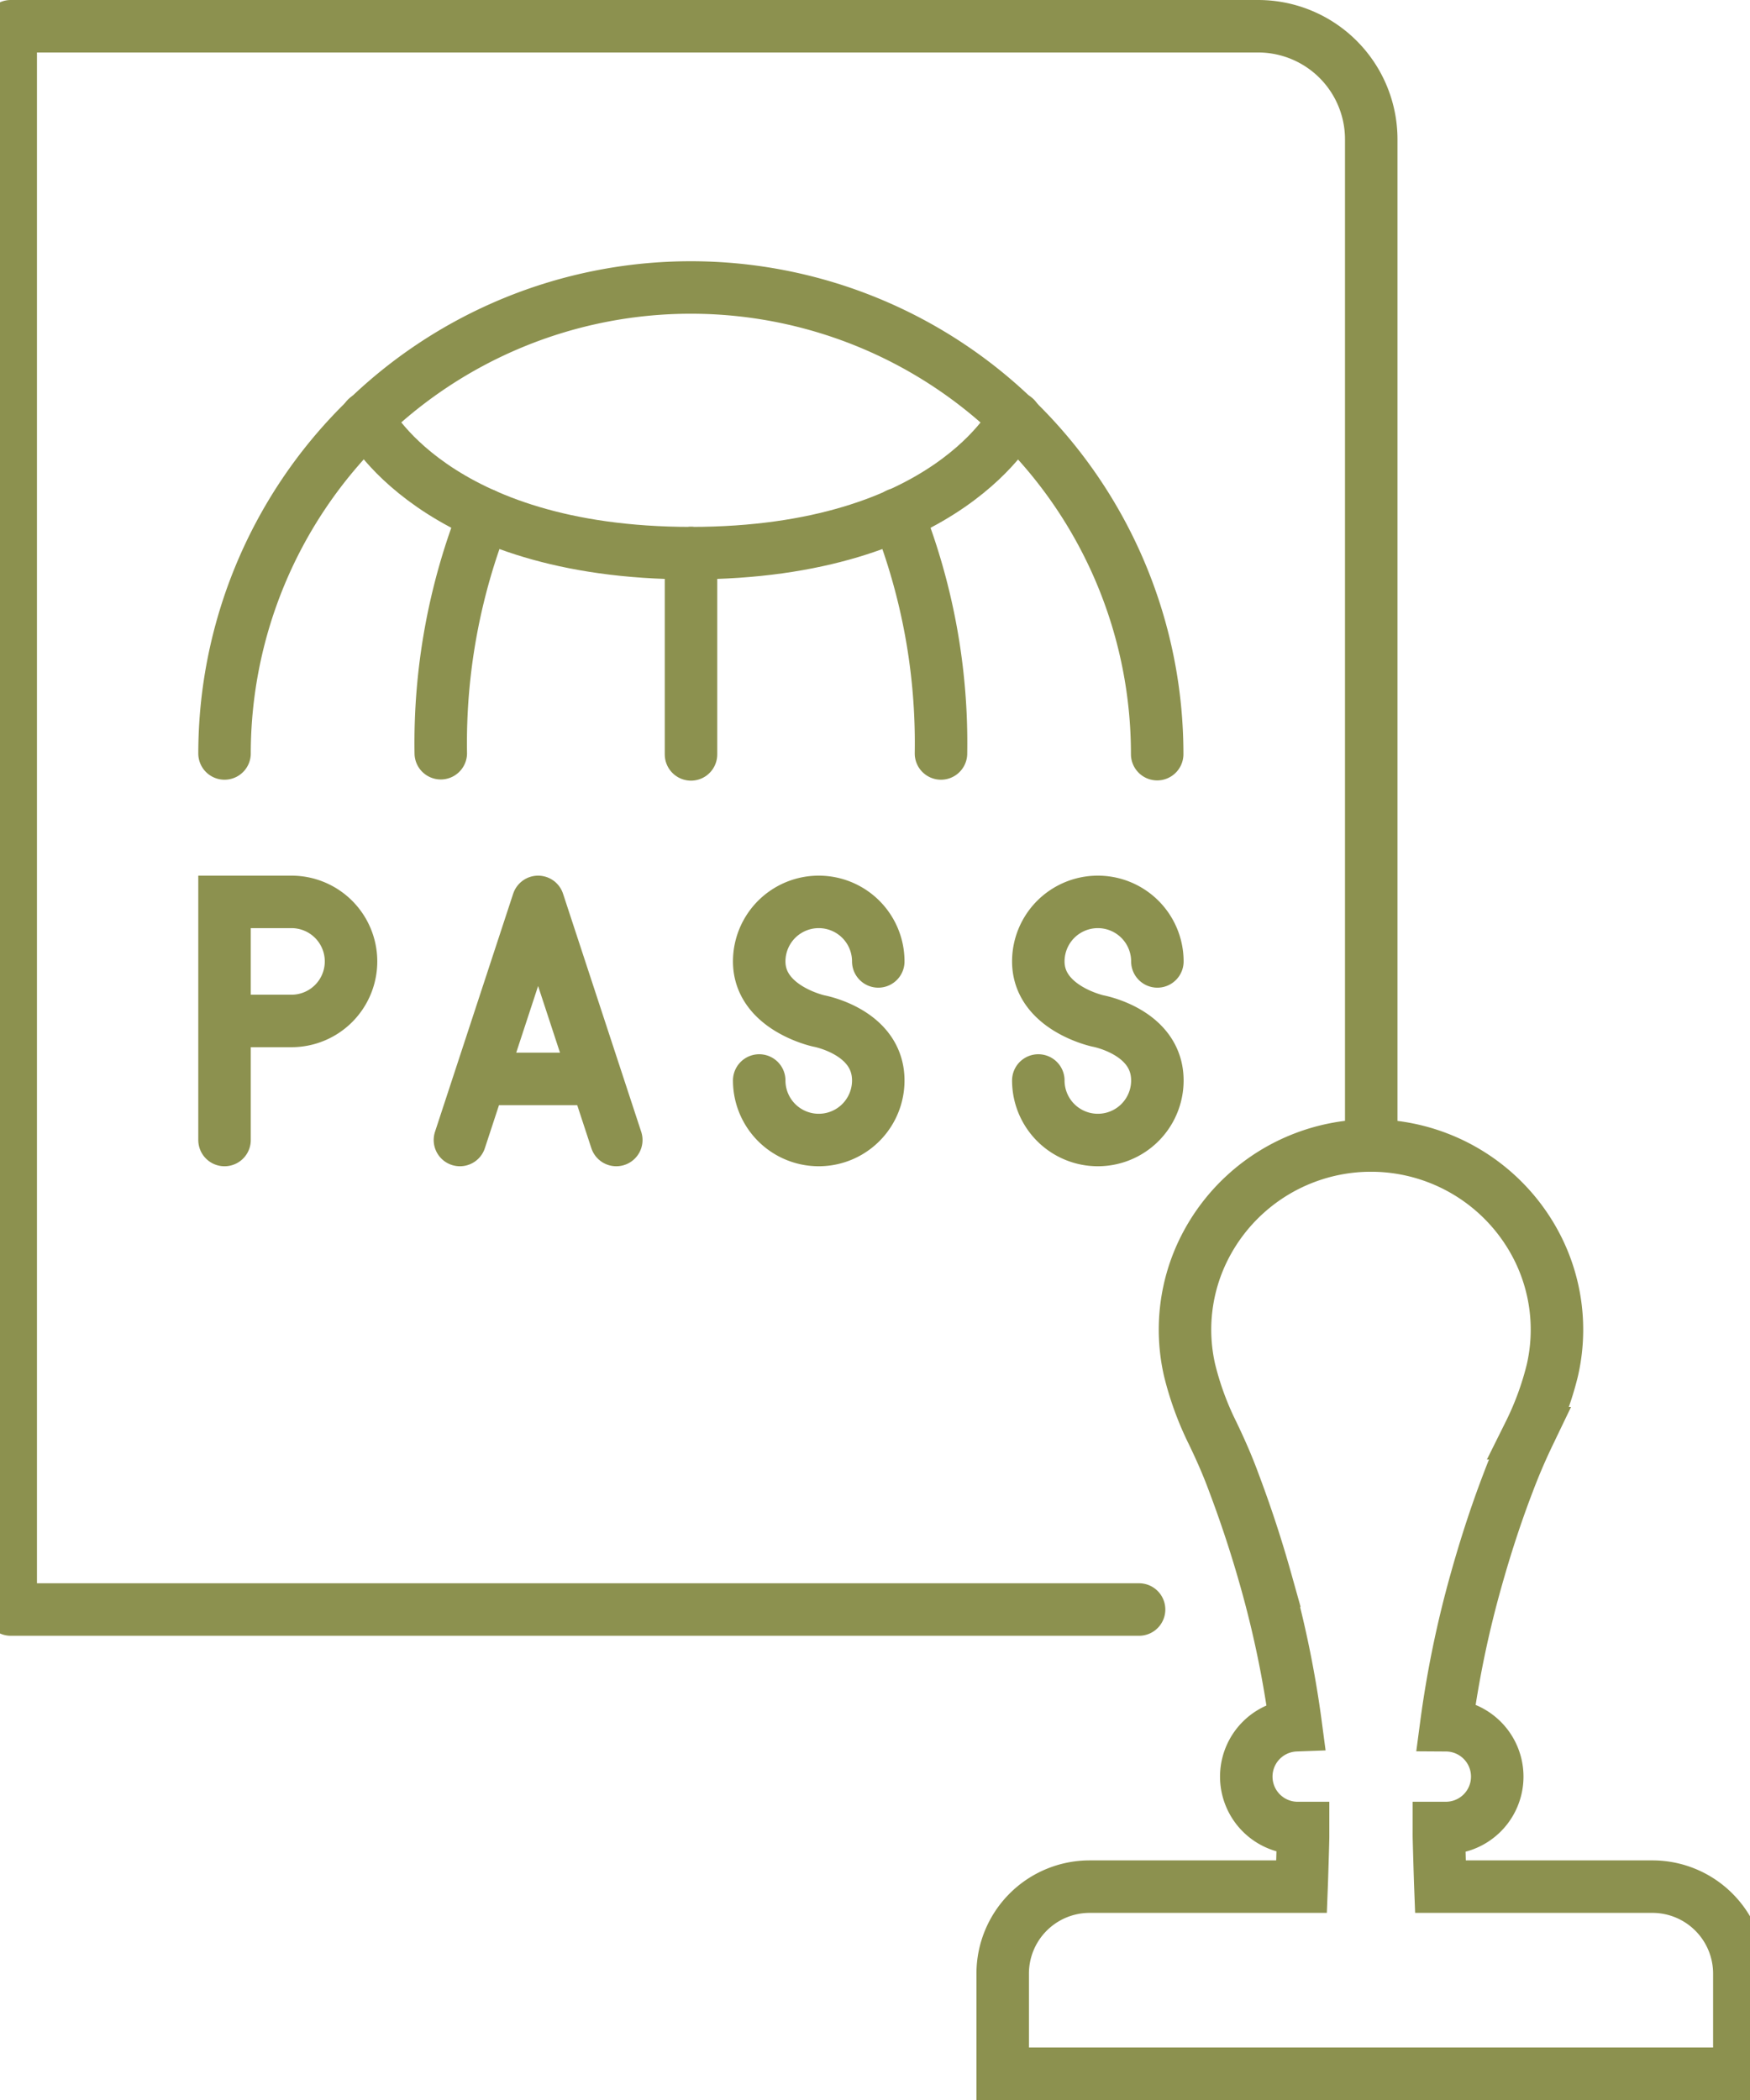
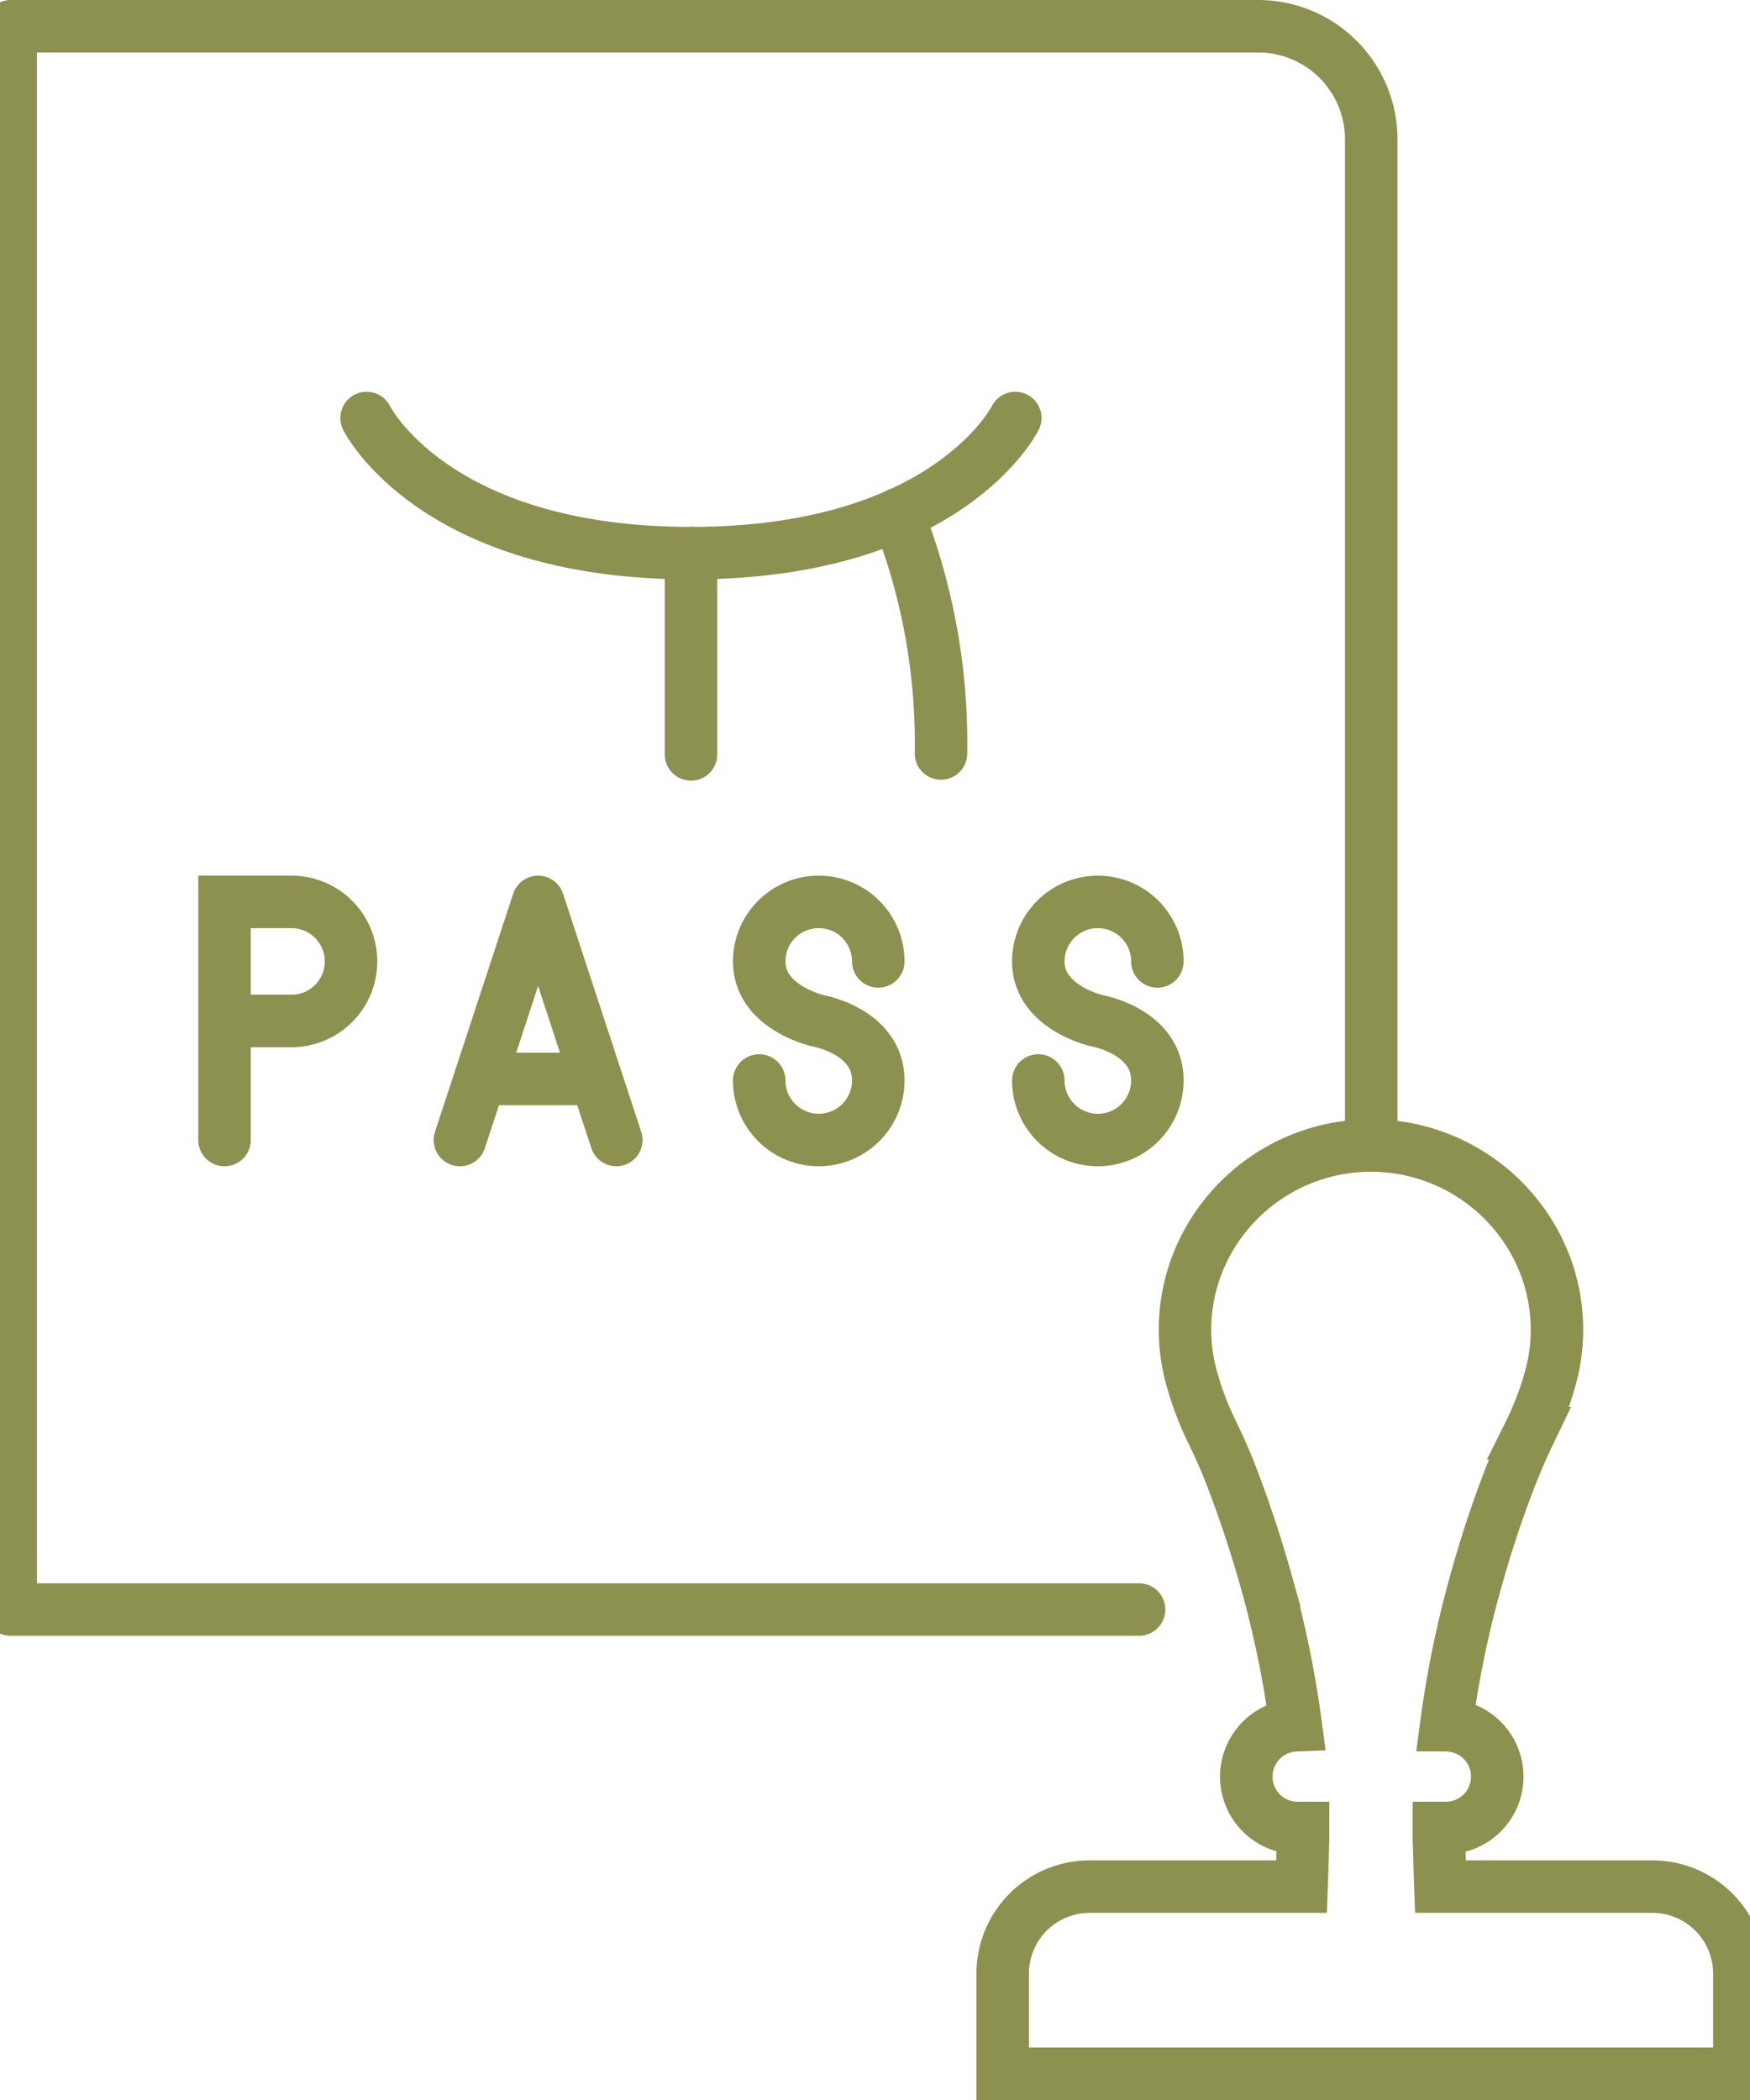
<svg xmlns="http://www.w3.org/2000/svg" preserveAspectRatio="xMidYMid slice" width="200px" height="240px" viewBox="0 0 35.902 42.331">
  <g id="Gruppe_8251" data-name="Gruppe 8251" transform="translate(-101.026 -1353.012)">
-     <path id="Pfad_6839" data-name="Pfad 6839" d="M111.1,1363.385a12.529,12.529,0,0,0-.876,4.81" fill="none" stroke="#8c914f" stroke-linecap="round" stroke-linejoin="round" stroke-width="1.058" />
    <path id="Pfad_6840" data-name="Pfad 6840" d="M115.265,1364.162c-5.191,0-6.536-2.724-6.536-2.724" fill="none" stroke="#8c914f" stroke-linecap="round" stroke-linejoin="round" stroke-width="1.058" />
    <path id="Pfad_6841" data-name="Pfad 6841" d="M121.805,1361.438s-1.345,2.724-6.537,2.724" fill="none" stroke="#8c914f" stroke-linecap="round" stroke-linejoin="round" stroke-width="1.058" />
    <line id="Linie_2731" data-name="Linie 2731" y1="4.057" transform="translate(115.268 1364.162)" fill="none" stroke="#8c914f" stroke-linecap="round" stroke-linejoin="round" stroke-width="1.058" />
-     <path id="Pfad_6842" data-name="Pfad 6842" d="M105.865,1368.2a9.4,9.4,0,1,1,18.8.014v-.014" fill="none" stroke="#8c914f" stroke-linecap="round" stroke-linejoin="round" stroke-width="1.058" />
    <path id="Pfad_6843" data-name="Pfad 6843" d="M120.307,1368.2v-.01a12.52,12.52,0,0,0-.876-4.809" fill="none" stroke="#8c914f" stroke-linecap="round" stroke-linejoin="round" stroke-width="1.058" />
    <path id="Pfad_6844" data-name="Pfad 6844" d="M124.3,1385.456H101.555v-31.915H126.7a2.28,2.28,0,0,1,2.28,2.28V1376.1" fill="none" stroke="#8c914f" stroke-linecap="round" stroke-linejoin="round" stroke-width="1.058" />
    <path id="Pfad_6845" data-name="Pfad 6845" d="M116.643,1374.792a1.2,1.2,0,0,0,2.4,0c0-.985-1.2-1.2-1.2-1.2s-1.2-.26-1.2-1.2a1.2,1.2,0,0,1,2.4,0" fill="none" stroke="#8c914f" stroke-linecap="round" stroke-linejoin="round" stroke-width="1.058" />
    <path id="Pfad_6846" data-name="Pfad 6846" d="M122.269,1374.792a1.2,1.2,0,0,0,2.4,0c0-.985-1.2-1.2-1.2-1.2s-1.2-.26-1.2-1.2a1.2,1.2,0,0,1,2.4,0" fill="none" stroke="#8c914f" stroke-linecap="round" stroke-linejoin="round" stroke-width="1.058" />
    <path id="Pfad_6847" data-name="Pfad 6847" d="M113.762,1375.992l-1.576-4.8-1.576,4.8" fill="none" stroke="#8c914f" stroke-linecap="round" stroke-linejoin="round" stroke-width="1.058" />
    <line id="Linie_2732" data-name="Linie 2732" x2="2.018" transform="translate(111.177 1374.76)" fill="none" stroke="#8c914f" stroke-linecap="round" stroke-linejoin="round" stroke-width="1.058" />
    <path id="Pfad_6848" data-name="Pfad 6848" d="M105.865,1373.592h1.35a1.2,1.2,0,0,0,1.2-1.2h0a1.2,1.2,0,0,0-1.2-1.2h-1.35v4.8" fill="none" stroke="#8c914f" stroke-linecap="round" stroke-miterlimit="10" stroke-width="1.058" />
    <path id="Pfad_6849" data-name="Pfad 6849" d="M134.646,1391.042h-4.272c-.009-.237-.029-.943-.03-1s0-.121,0-.182h.134a1.035,1.035,0,0,0,.013-2.071,20.9,20.9,0,0,1,.6-2.914c.187-.668.4-1.329.649-1.978.13-.344.266-.661.426-.994a6.135,6.135,0,0,0,.465-1.269,3.659,3.659,0,0,0-.3-2.468,3.761,3.761,0,0,0-6.712,0,3.654,3.654,0,0,0-.3,2.468,6.135,6.135,0,0,0,.465,1.269c.16.333.3.65.426.994.245.649.462,1.31.649,1.978a20.9,20.9,0,0,1,.6,2.914,1.036,1.036,0,0,0,.013,2.071h.134c0,.061,0,.121,0,.182s-.021.767-.03,1h-4.272a1.753,1.753,0,0,0-1.753,1.754v2.018H136.4V1392.8A1.753,1.753,0,0,0,134.646,1391.042Z" fill="none" stroke="#8c914f" stroke-linecap="round" stroke-miterlimit="10" stroke-width="1.058" />
  </g>
</svg>